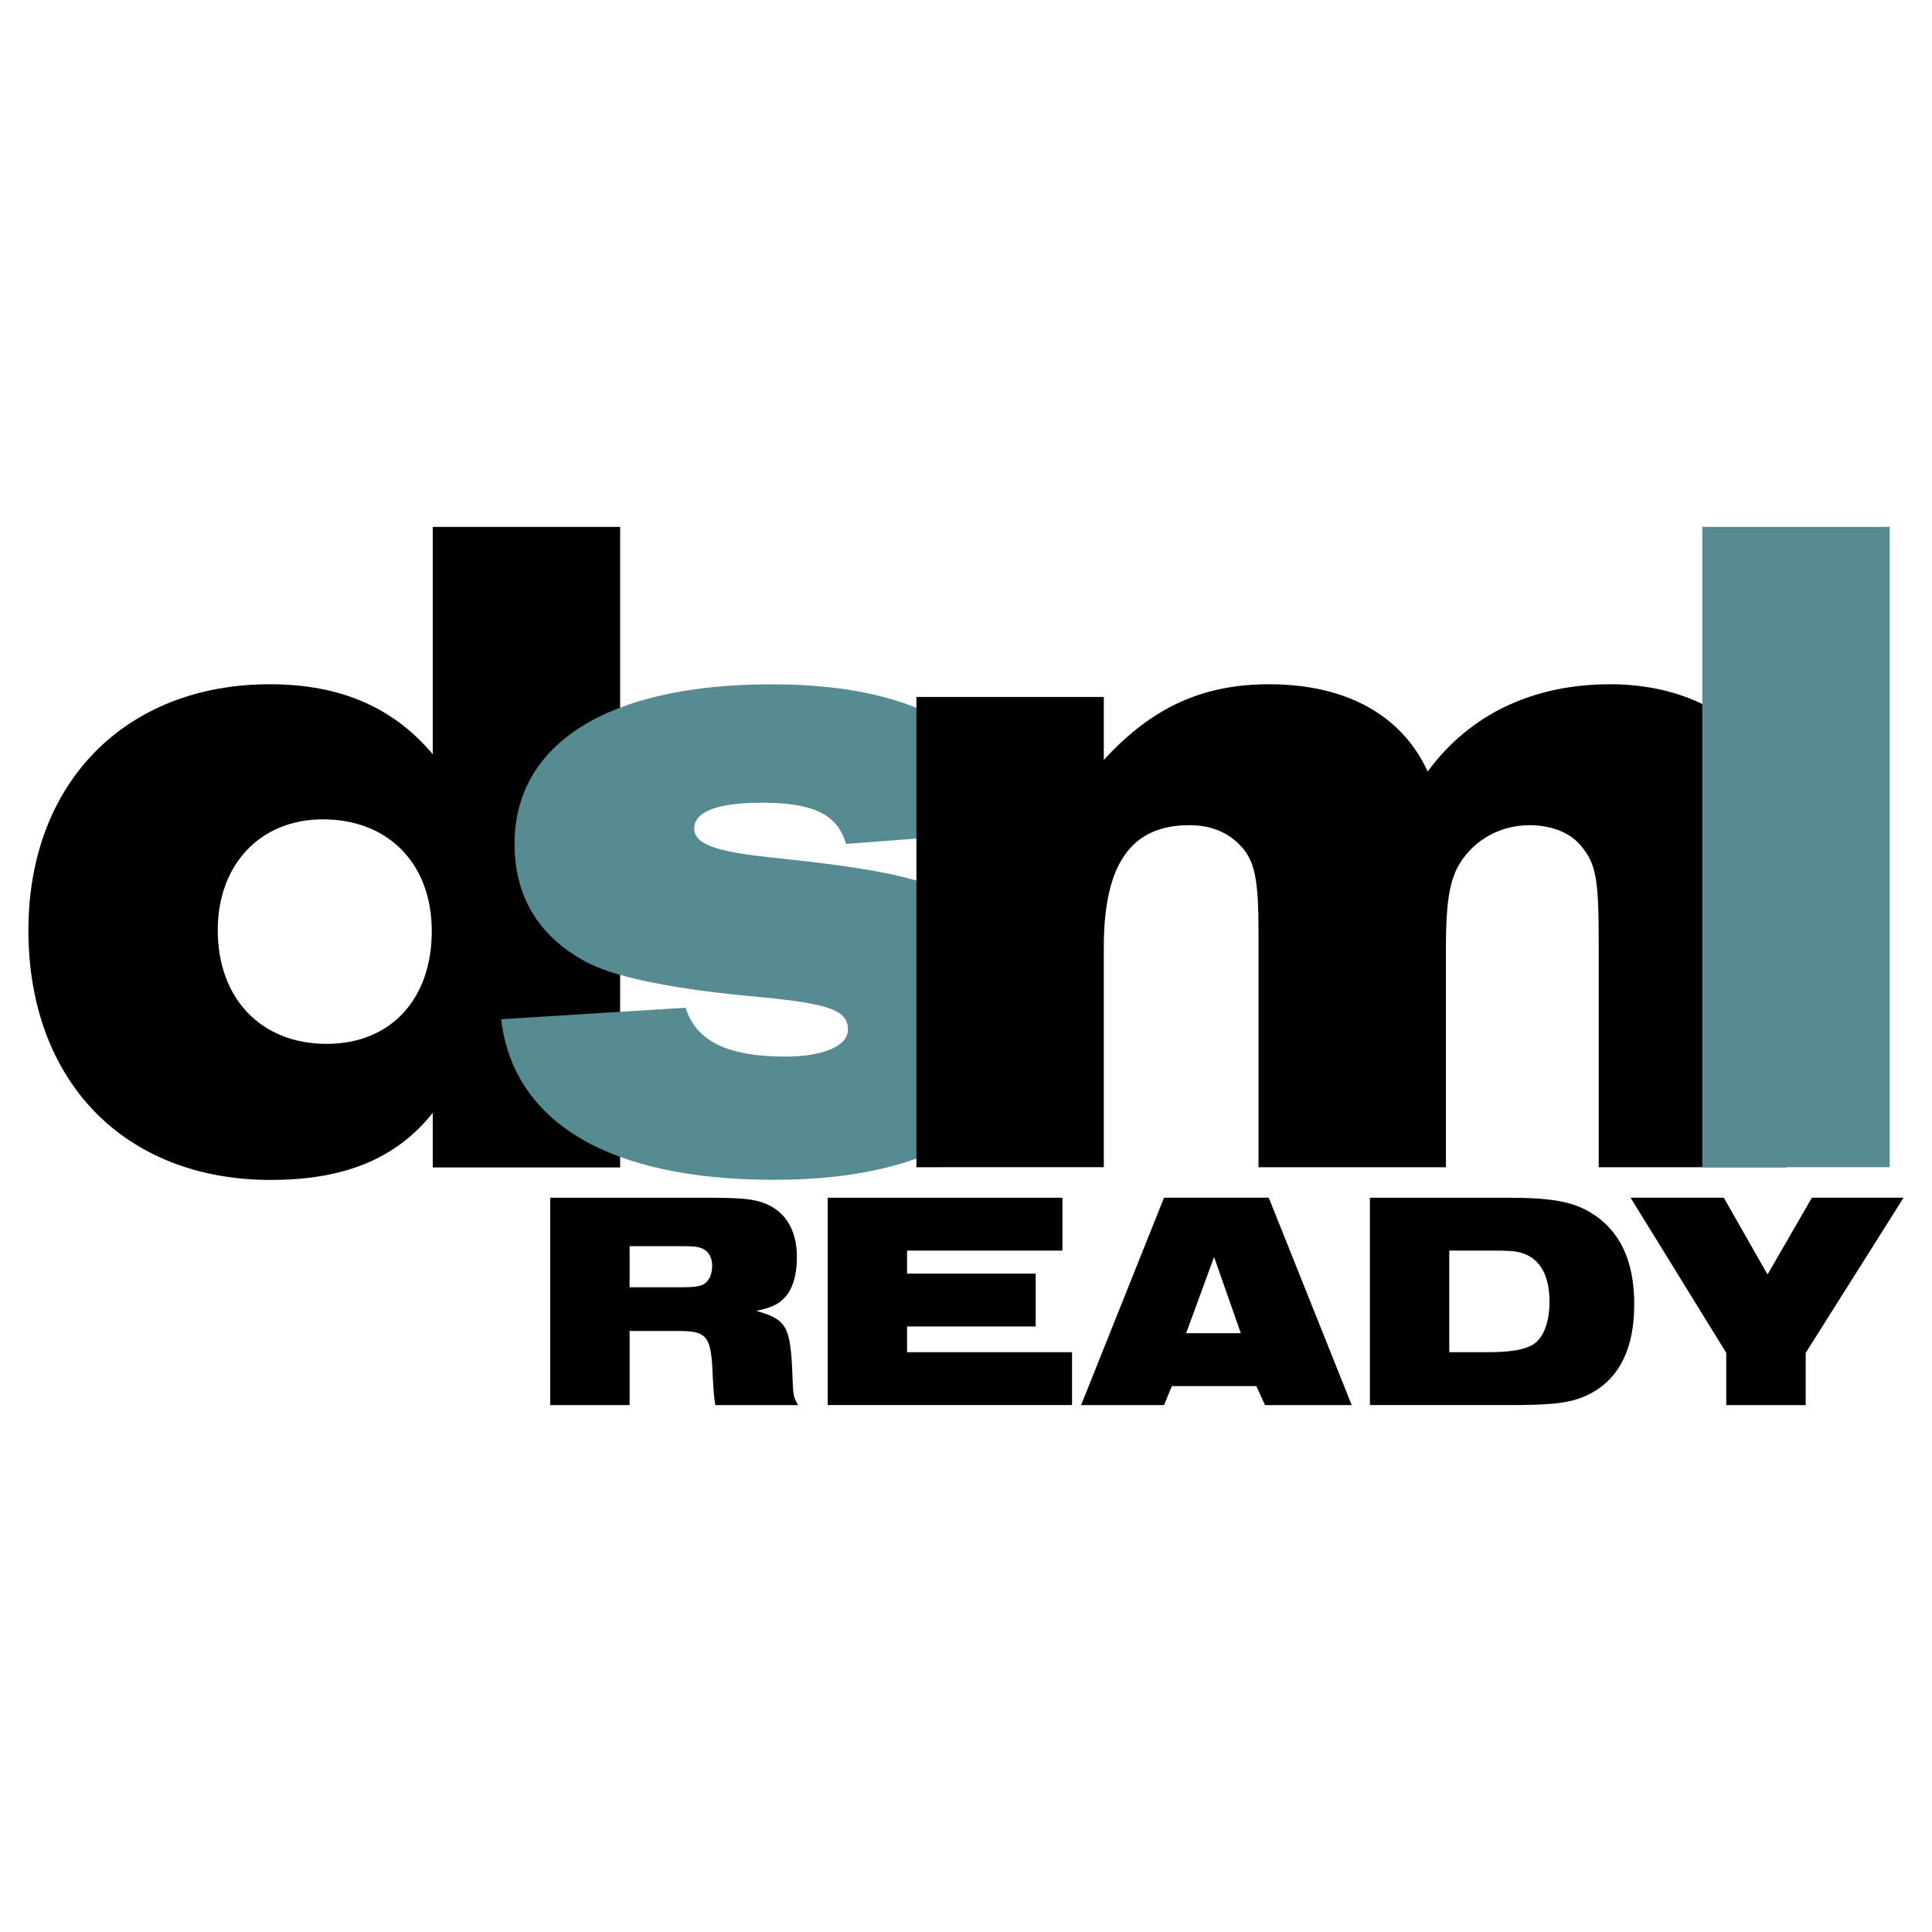
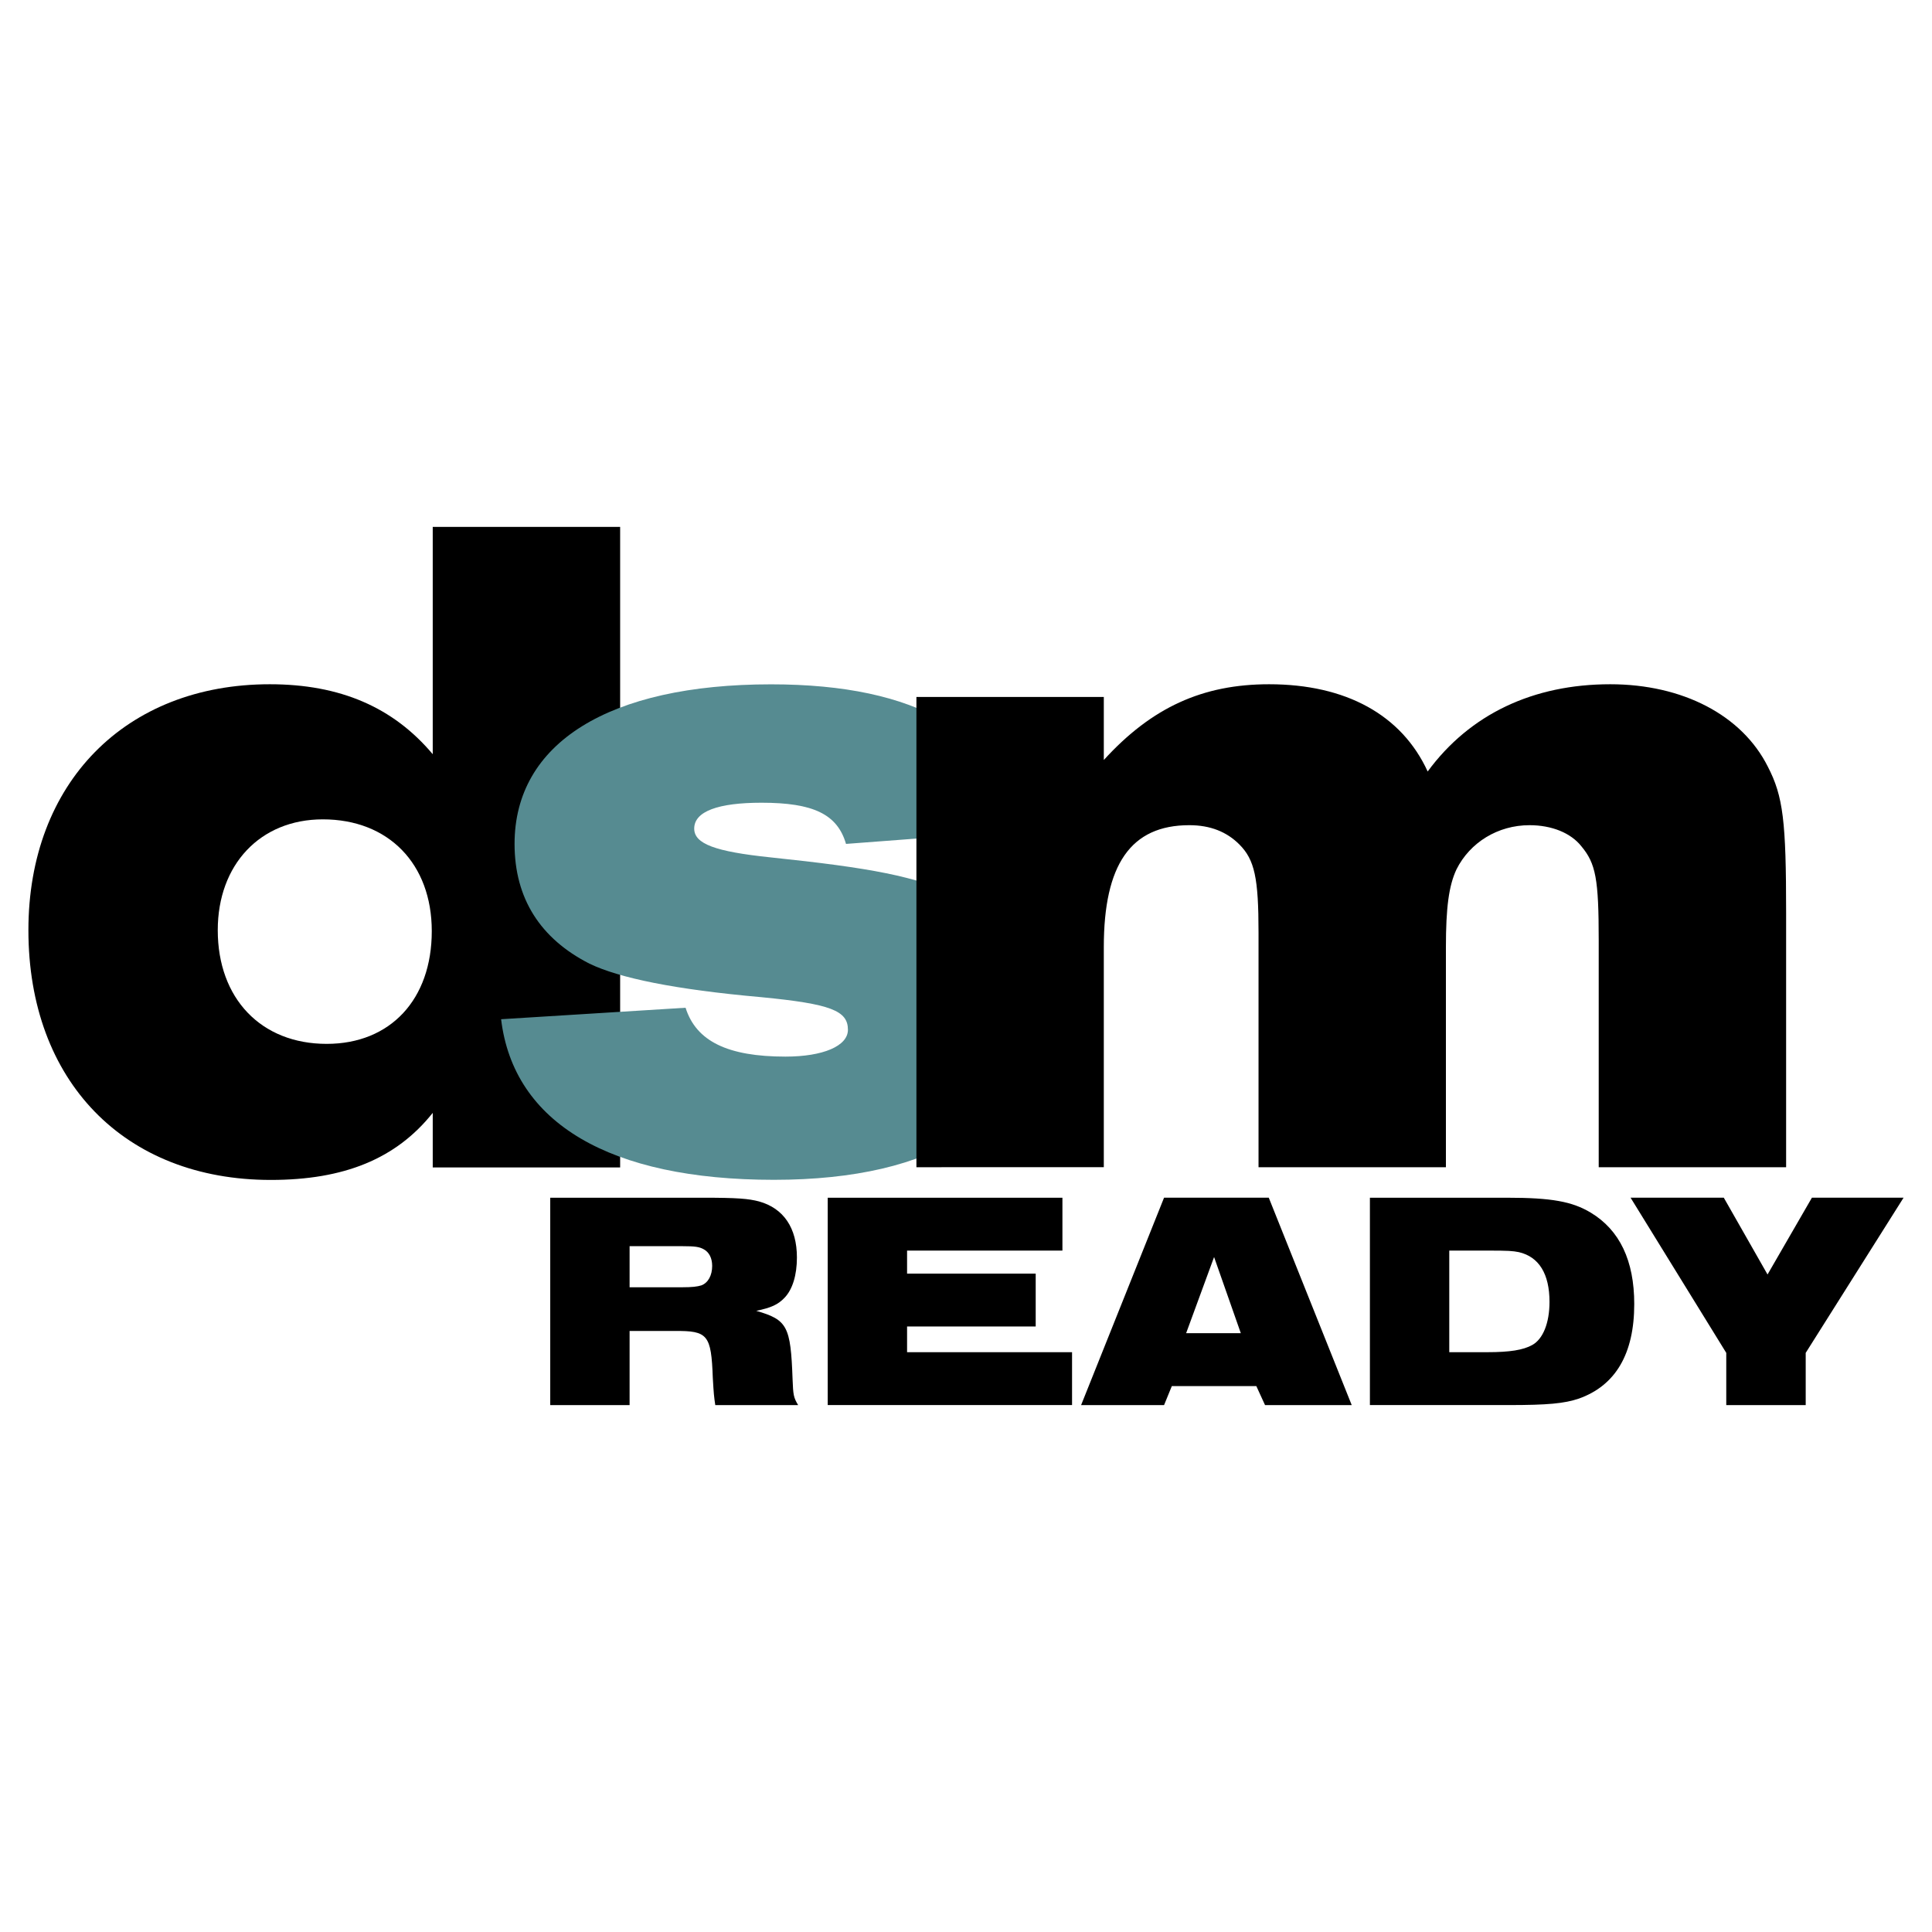
<svg xmlns="http://www.w3.org/2000/svg" width="2500" height="2500" viewBox="0 0 192.756 192.756">
  <g fill-rule="evenodd" clip-rule="evenodd">
    <path fill="#fff" d="M0 0h192.756v192.756H0V0z" />
    <path d="M32.209 81.747c6.541 0 10.869 4.423 10.869 11.152 0 6.826-4.136 11.248-10.484 11.248-6.54 0-10.868-4.518-10.868-11.343 0-6.538 4.232-11.057 10.483-11.057zm29.663-29.179H43.174v22.679c-3.943-4.684-9.233-6.979-16.255-6.979-14.399 0-24.085 9.847-24.085 24.535 0 15.072 9.59 24.919 24.182 24.919 7.31 0 12.503-2.104 16.158-6.691v5.447h18.697v-63.91h.001z" />
    <path d="M68.4 100.543c1.055 3.346 4.217 4.875 9.968 4.875 3.738 0 6.23-1.053 6.23-2.678 0-1.912-1.726-2.58-8.626-3.25-8.627-.764-14.187-1.91-17.158-3.344-4.889-2.485-7.476-6.499-7.476-11.948 0-10.063 9.393-15.922 25.592-15.922 14.57 0 22.91 4.897 25.115 14.584l-17.638 1.337c-.862-2.963-3.258-4.109-8.435-4.109-4.313 0-6.71.86-6.71 2.581 0 1.528 2.108 2.293 7.572 2.867 10.065 1.051 14.666 1.911 18.5 3.823 4.889 2.293 7.285 6.307 7.285 11.85 0 10.451-9.297 16.502-25.401 16.502-16.391 0-25.976-5.668-27.223-16.023l18.405-1.145z" fill="#568b91" />
    <path d="M91.431 69.538h18.696v6.287c4.795-5.261 9.875-7.557 16.49-7.557 7.672 0 13.232 3.061 15.822 8.704 4.219-5.739 10.545-8.704 18.215-8.704 7.191 0 13.135 3.061 15.725 8.226 1.533 2.965 1.822 5.453 1.822 14.557v25.403h-18.697V93.83c0-6.134-.289-7.667-1.727-9.393-1.055-1.341-2.971-2.108-5.176-2.108-3.164 0-5.943 1.725-7.287 4.408-.766 1.63-1.055 3.833-1.055 7.764v21.952h-18.695v-23.39c0-5.463-.385-7.284-1.918-8.817-1.246-1.246-2.877-1.917-4.986-1.917-5.848 0-8.533 3.93-8.533 12.172v21.952H91.431V69.538z" />
-     <path fill="#568b91" d="M169.838 52.568h18.697v63.885h-18.697V52.568z" />
    <path d="M62.815 128.432v-4.1h5.296c1.208 0 1.672.062 2.106.312.527.281.837.877.837 1.658 0 .939-.403 1.691-1.084 1.941-.403.123-.898.188-1.92.188h-5.235v.001zm-7.918 11.756h7.918v-7.396h4.491c3.313-.031 3.655.371 3.81 4.676.093 1.609.124 1.889.248 2.721h8.269c-.465-.77-.496-1.018-.558-2.598-.186-5.295-.526-5.912-3.623-6.809 1.487-.309 2.168-.619 2.818-1.299.805-.834 1.239-2.271 1.239-4.023 0-2.957-1.331-4.908-3.778-5.592-1.053-.279-2.199-.371-5.513-.371h-15.32v20.691h-.001zM82.581 119.496h23.417v5.275H90.499v2.299h12.833v5.276H90.499v2.562h16.46v5.276H82.581v-20.688zM118.34 133.014l2.789-7.6 2.668 7.6h-5.457zm-10.479 7.174h8.277l.775-1.896h8.432l.869 1.896h8.648l-8.277-20.695h-10.447l-8.277 20.695zM144.594 134.908v-10.137h3.703c2.316 0 2.594.033 3.242.156 2.006.465 3.055 2.17 3.055 4.959 0 2.107-.648 3.719-1.729 4.309-.895.496-2.223.713-4.475.713h-3.796zm-7.918 5.276h13.812c3.92 0 5.592-.154 7.047-.65 3.654-1.305 5.514-4.469 5.514-9.43 0-4.34-1.457-7.379-4.336-9.117-1.857-1.117-3.934-1.49-8.348-1.49h-13.689v20.687zM172.23 134.977l-9.548-15.485h9.3l4.366 7.664 4.429-7.664h9.145l-9.766 15.485v5.211h-7.926v-5.211z" />
  </g>
</svg>